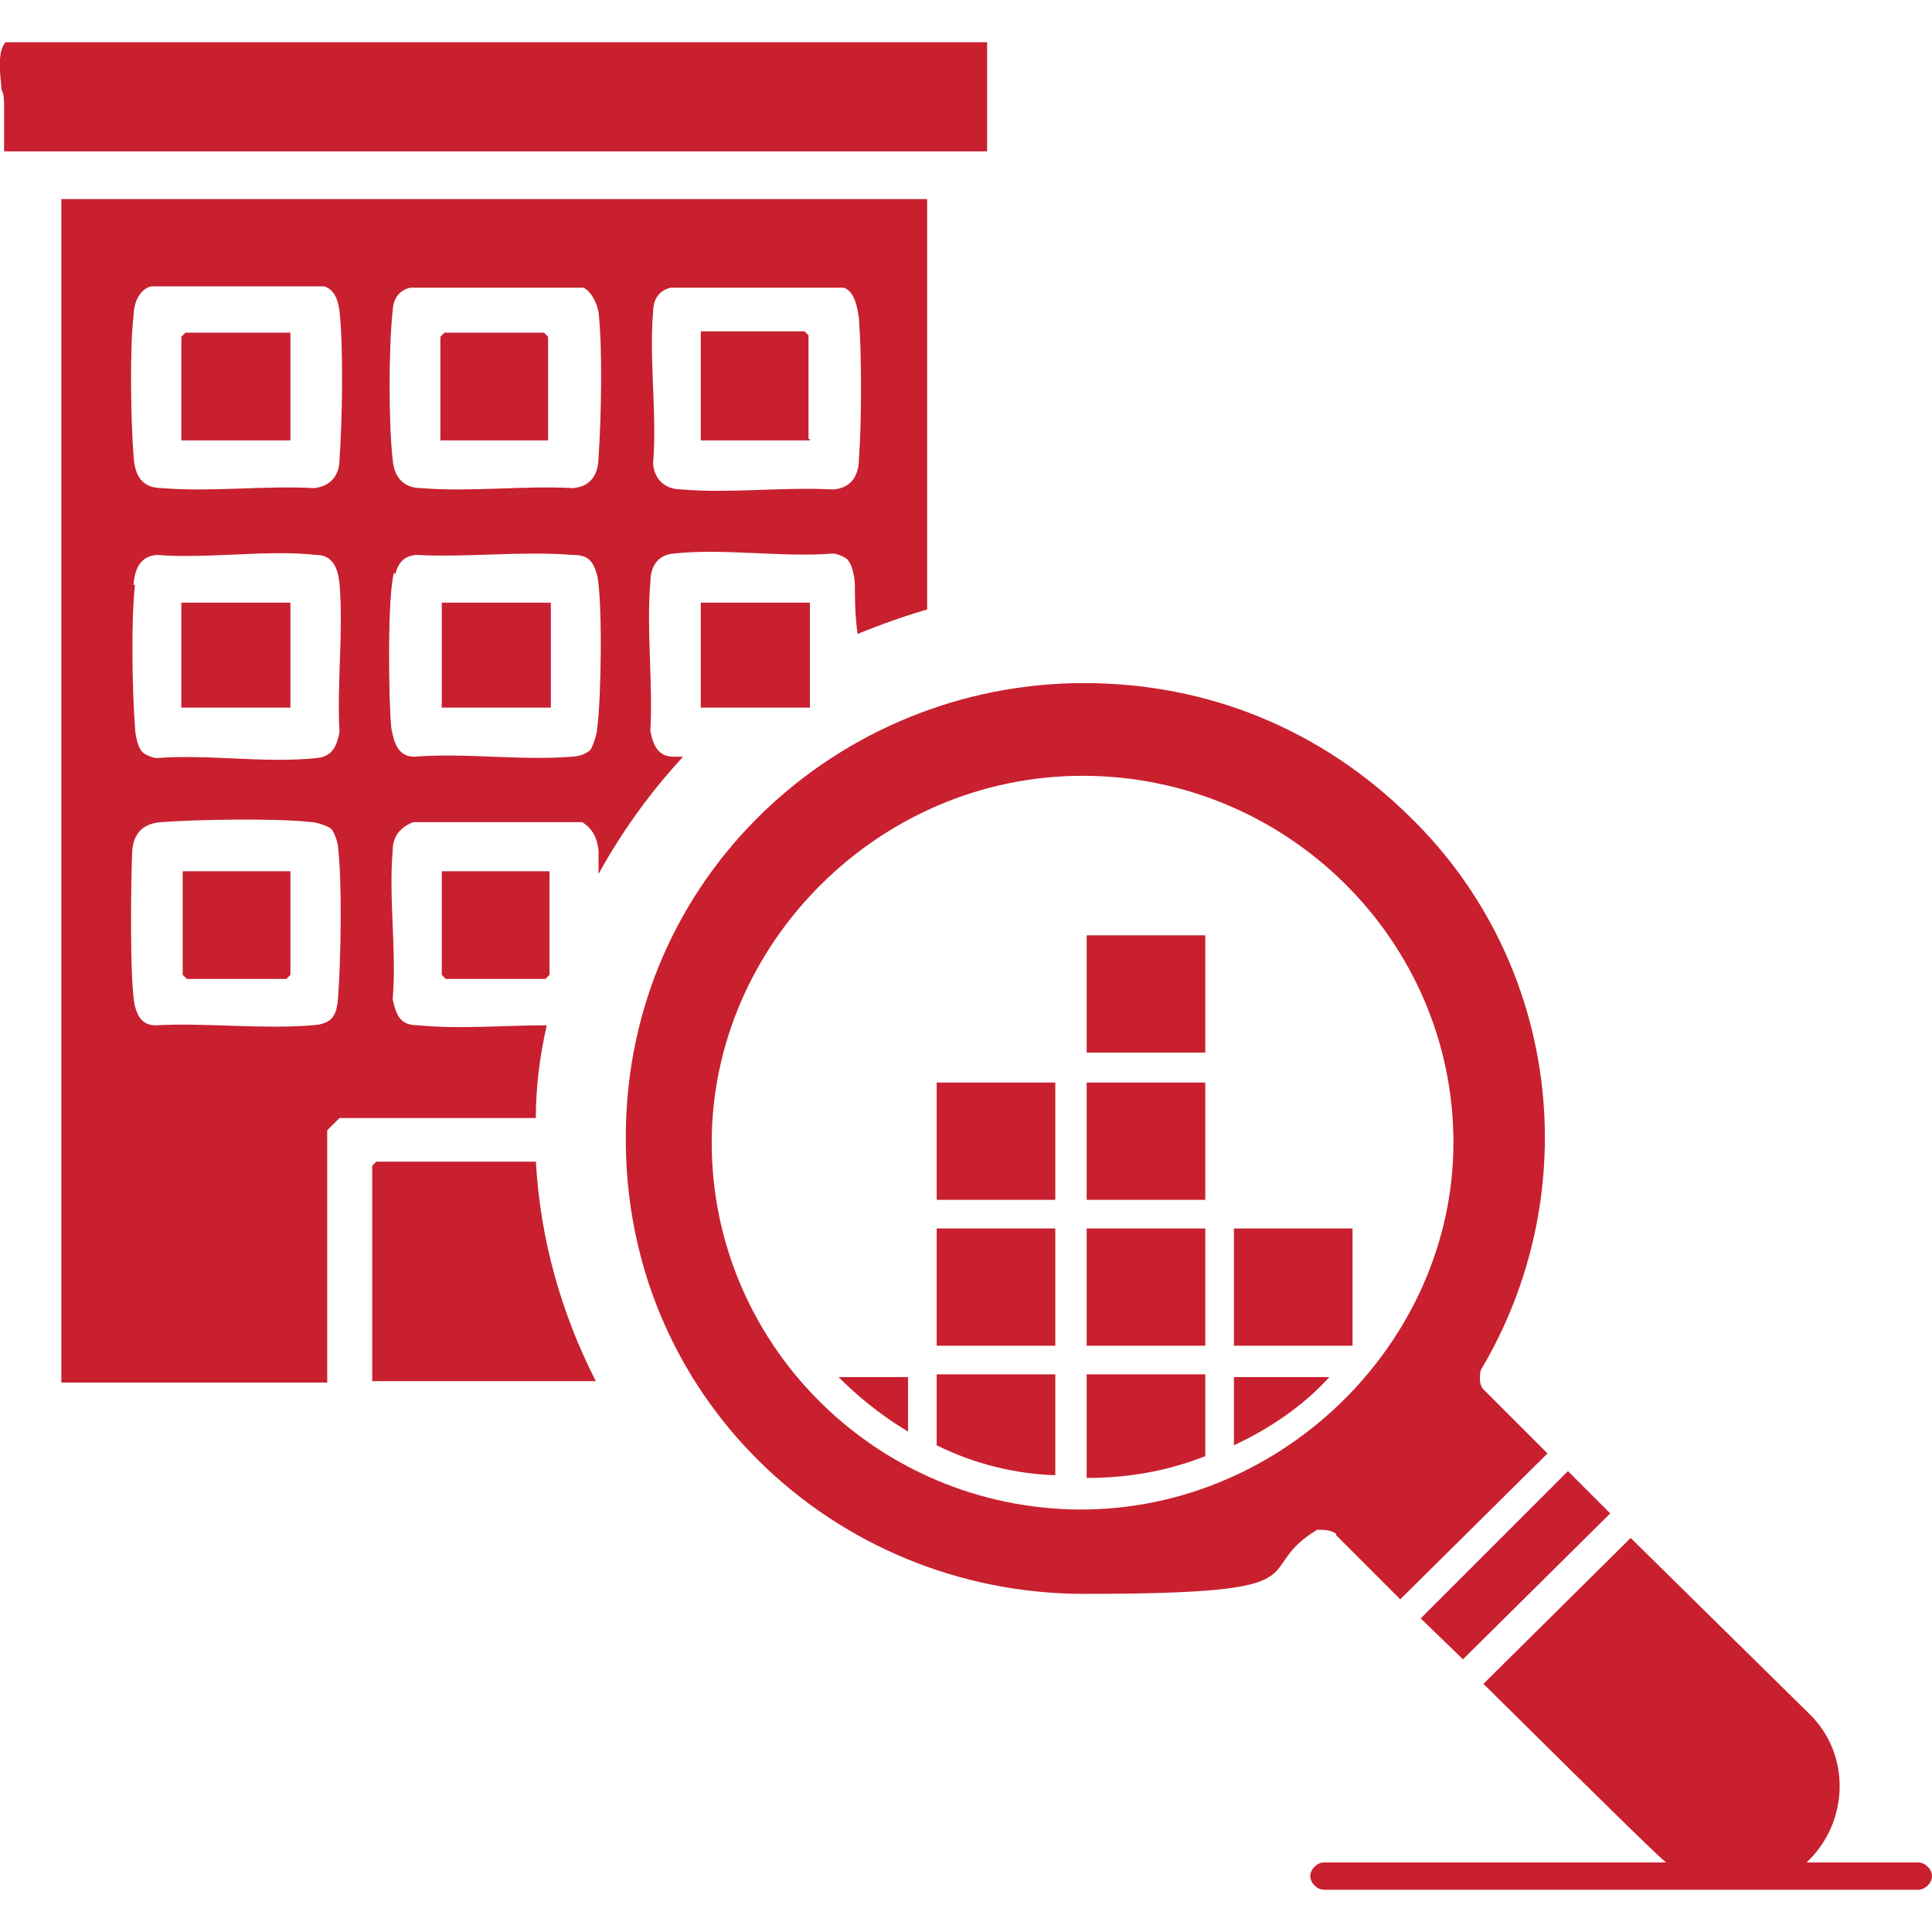
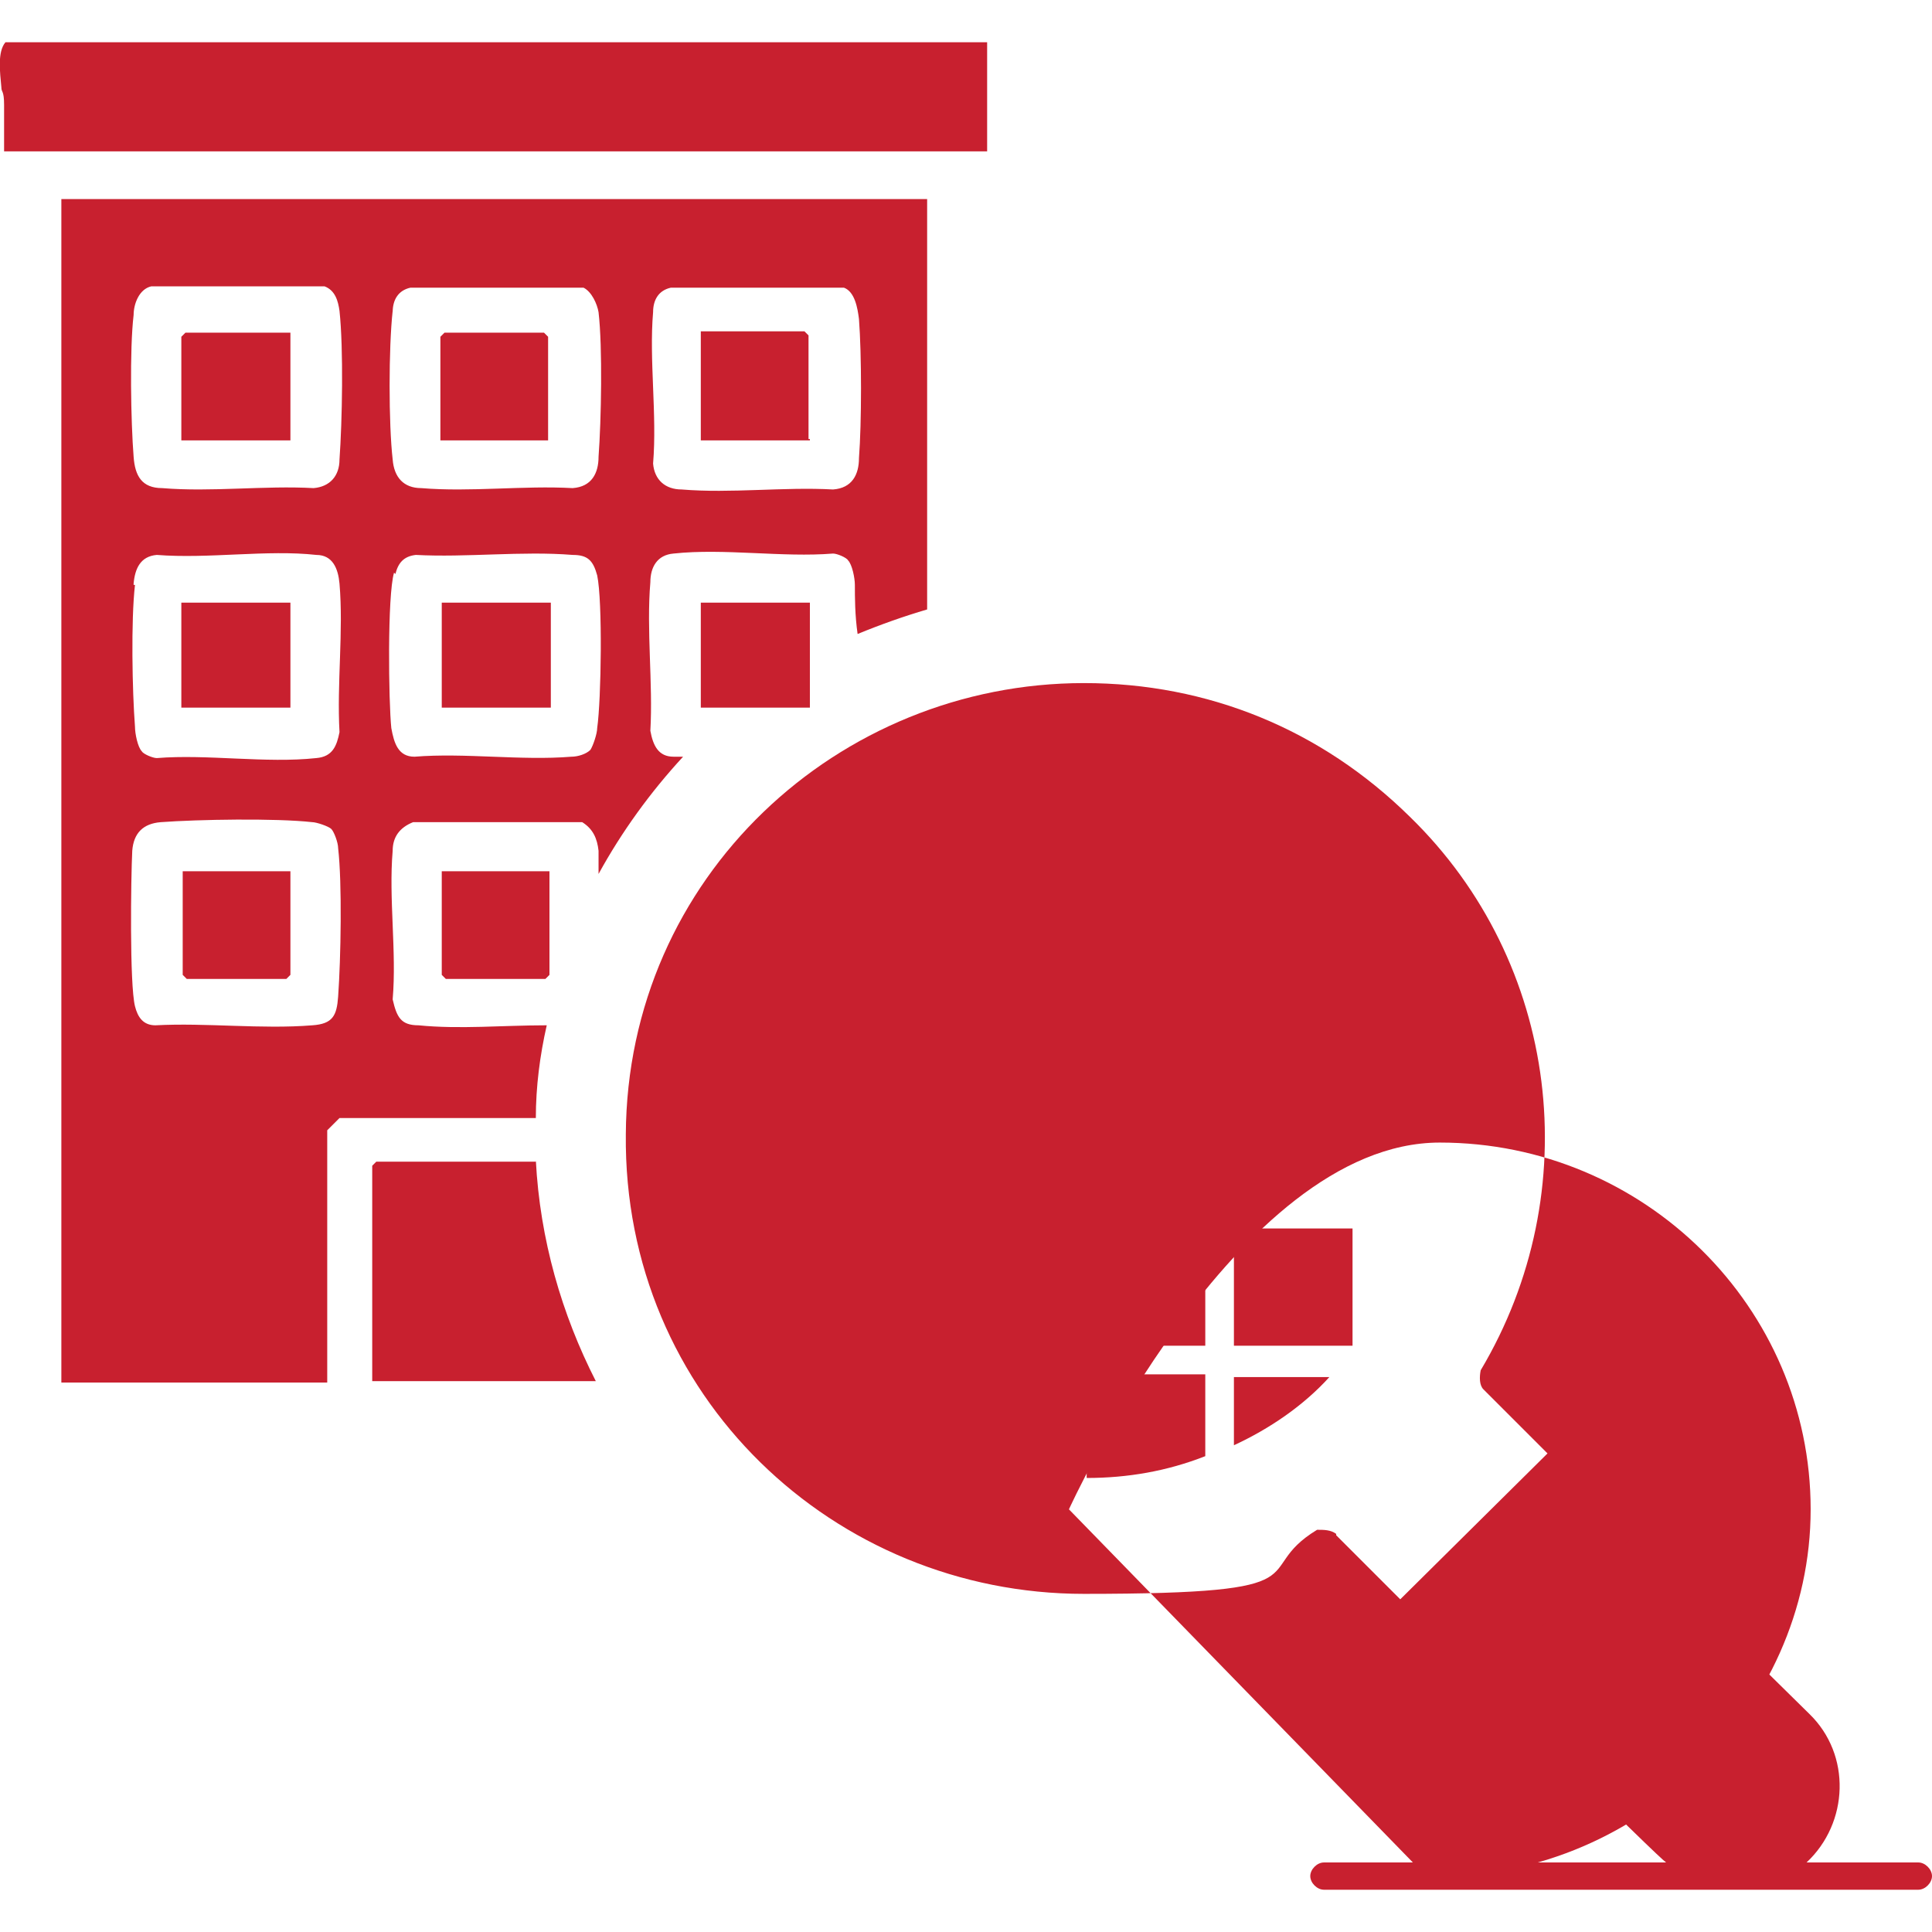
<svg xmlns="http://www.w3.org/2000/svg" id="Layer_1" version="1.1" viewBox="0 0 141.7 141.7">
  <defs>
    <style>
      .st0 {
        fill: #c8202f;
      }
    </style>
  </defs>
  <path class="st0" d="M72.4,3.1v8H.3v-3.4c0-1.1-.2-.9-.2-1.3-.1-1.1-.3-2.6.3-3.3h72.1,0Z" />
  <rect class="st0" x="13.3" y="44.2" width="8" height="7.7" />
  <rect class="st0" x="51.4" y="44.2" width="8" height="7.7" />
  <rect class="st0" x="32.4" y="44.2" width="8" height="7.7" />
  <path class="st0" d="M21.3,63.9v7.6l-.3.3h-7.3l-.3-.3v-7.6h8-.1Z" />
  <path class="st0" d="M40.3,32.3h-8v-7.6l.3-.3h7.3l.3.3v7.6h.1Z" />
  <path class="st0" d="M21.3,24.3v8h-8v-7.6l.3-.3h7.7Z" />
  <path class="st0" d="M59.4,32.3h-8v-8h7.6l.3.3v7.6h.1Z" />
  <path class="st0" d="M40.3,63.9v7.6l-.3.3h-7.3l-.3-.3v-7.6h8-.1Z" />
  <path class="st0" d="M39.3,85.2h-11.7l-.3.3v15.8h16.4c-2.5-4.9-4.1-10.4-4.4-16.2h0Z" />
  <g>
    <path class="st0" d="M79.7,108.4c3,0,5.9-.5,8.7-1.6v-6h-8.7v7.6Z" />
    <rect class="st0" x="79.7" y="90.1" width="8.7" height="8.6" />
    <rect class="st0" x="79.7" y="79.4" width="8.7" height="8.6" />
    <rect class="st0" x="68.7" y="79.4" width="8.7" height="8.6" />
    <rect class="st0" x="68.7" y="90.1" width="8.7" height="8.6" />
-     <rect class="st0" x="79.7" y="68.6" width="8.7" height="8.6" />
    <path class="st0" d="M66.6,105v-4h-5.1c1.4,1.4,3.1,2.8,5.1,4Z" />
    <path class="st0" d="M68.7,106c2.8,1.4,5.8,2.1,8.7,2.2v-7.4h-8.7v5.2Z" />
    <polygon class="st0" points="104.2 118.7 115 107.9 118.1 111 107.3 121.7 104.2 118.7" />
    <path class="st0" d="M90.5,106c2.6-1.2,5.1-2.9,7-5h-7v5Z" />
    <rect class="st0" x="90.5" y="90.1" width="8.7" height="8.6" />
-     <path class="st0" d="M98,112.6l4.7,4.7,10.8-10.7-4.7-4.7c-.3-.3-.3-.9-.2-1.4,7.8-13.1,5.8-29.9-5.2-40.6-6.5-6.4-14.8-9.8-23.9-9.8-18,0-33.5,14.2-33.6,33.1-.2,19.2,15.3,33.7,33.6,33.7s12-1.6,17.1-4.7c.5,0,1,0,1.4.3h0ZM78.4,110.7c-14.6-.5-26.2-12.4-26.2-26.9s12.2-26.9,27.2-26.9,27.2,12.1,27.2,26.9-12.9,27.4-28.2,26.9Z" />
+     <path class="st0" d="M98,112.6l4.7,4.7,10.8-10.7-4.7-4.7c-.3-.3-.3-.9-.2-1.4,7.8-13.1,5.8-29.9-5.2-40.6-6.5-6.4-14.8-9.8-23.9-9.8-18,0-33.5,14.2-33.6,33.1-.2,19.2,15.3,33.7,33.6,33.7s12-1.6,17.1-4.7c.5,0,1,0,1.4.3h0ZM78.4,110.7s12.2-26.9,27.2-26.9,27.2,12.1,27.2,26.9-12.9,27.4-28.2,26.9Z" />
    <path class="st0" d="M140.7,136.6h-8.2c3.1-2.9,3.3-7.9.2-10.9l-13.1-12.9-10.8,10.7c10.6,10.5,13.1,12.9,13.4,13.1h-25.1c-.5,0-1,.5-1,1s.5,1,1,1h43.6c.5,0,1-.5,1-1s-.5-1-1-1Z" />
  </g>
  <path class="st0" d="M40,75.2c-3.1,0-6.3.3-9.3,0-1.3,0-1.6-.6-1.9-1.9.3-3.5-.3-7.4,0-10.9,0-1,.5-1.7,1.5-2.1h12.4c.8.5,1.1,1.2,1.2,2.1v1.7c1.7-3.1,3.8-6,6.2-8.6h-.7c-1.1,0-1.5-.8-1.7-1.9.2-3.5-.3-7.4,0-10.9,0-1.1.5-2,1.7-2.1,3.7-.4,8,.3,11.7,0,.3,0,1,.3,1.1.5.3.3.5,1.3.5,1.8,0,.9,0,2.2.2,3.6,1.7-.7,3.4-1.3,5.1-1.8V14.6H4.5v86.8h19.5v-18.5s.7-.7.9-.9h14.4c0-2.3.3-4.6.8-6.8h0ZM47.9,22.9c0-.9.4-1.6,1.3-1.8h12.7c.8.3,1,1.5,1.1,2.3.2,2.6.2,7.6,0,10.2,0,1.2-.5,2.2-1.9,2.3-3.6-.2-7.5.3-11.1,0-1.2,0-2-.7-2.1-1.9.3-3.6-.3-7.6,0-11.1ZM9.8,23.1c0-.8.4-1.9,1.3-2.1h12.7c.8.3,1,1.1,1.1,1.8.3,2.8.2,8.1,0,10.9,0,1.2-.7,2-1.9,2.1-3.6-.2-7.5.3-11.1,0-1.5,0-2-.9-2.1-2.3-.2-2.5-.3-7.9,0-10.4ZM9.8,42.8c.1-1.1.5-2,1.7-2.1,3.8.3,8.1-.4,11.7,0,1.2,0,1.6,1,1.7,2.1.3,3.5-.2,7.3,0,10.9-.2,1-.5,1.8-1.7,1.9-3.7.4-8-.3-11.7,0-.3,0-1-.3-1.1-.5-.3-.3-.5-1.3-.5-1.8-.2-2.6-.3-7.8,0-10.4h-.1ZM24.8,73.1c-.1,1.4-.4,2-1.9,2.1-3.7.3-7.8-.2-11.5,0-.9,0-1.3-.6-1.5-1.4-.4-1.6-.3-9.4-.2-11.4.1-1.3.8-2,2.1-2.1,2.7-.2,8.4-.3,11.1,0,.3,0,1.2.3,1.4.5s.5,1,.5,1.4c.3,2.6.2,8.1,0,10.9ZM28.8,22.9c0-.9.4-1.6,1.3-1.8h12.7c.6.3,1,1.2,1.1,1.8.3,2.6.2,7.9,0,10.6,0,1.2-.5,2.2-1.9,2.3-3.6-.2-7.5.3-11.1,0-1.3,0-2-.8-2.1-2.1-.3-2.6-.3-8.2,0-10.9h0ZM29,42.1c.2-.8.6-1.3,1.5-1.4,3.7.2,7.8-.3,11.5,0,1.1,0,1.5.4,1.8,1.5.4,1.9.3,9.1,0,11.2,0,.4-.3,1.3-.5,1.6-.3.3-.9.5-1.4.5-3.7.3-7.8-.3-11.5,0-1.2,0-1.5-1-1.7-2.1-.2-1.9-.3-9.7.2-11.4h0Z" />
</svg>